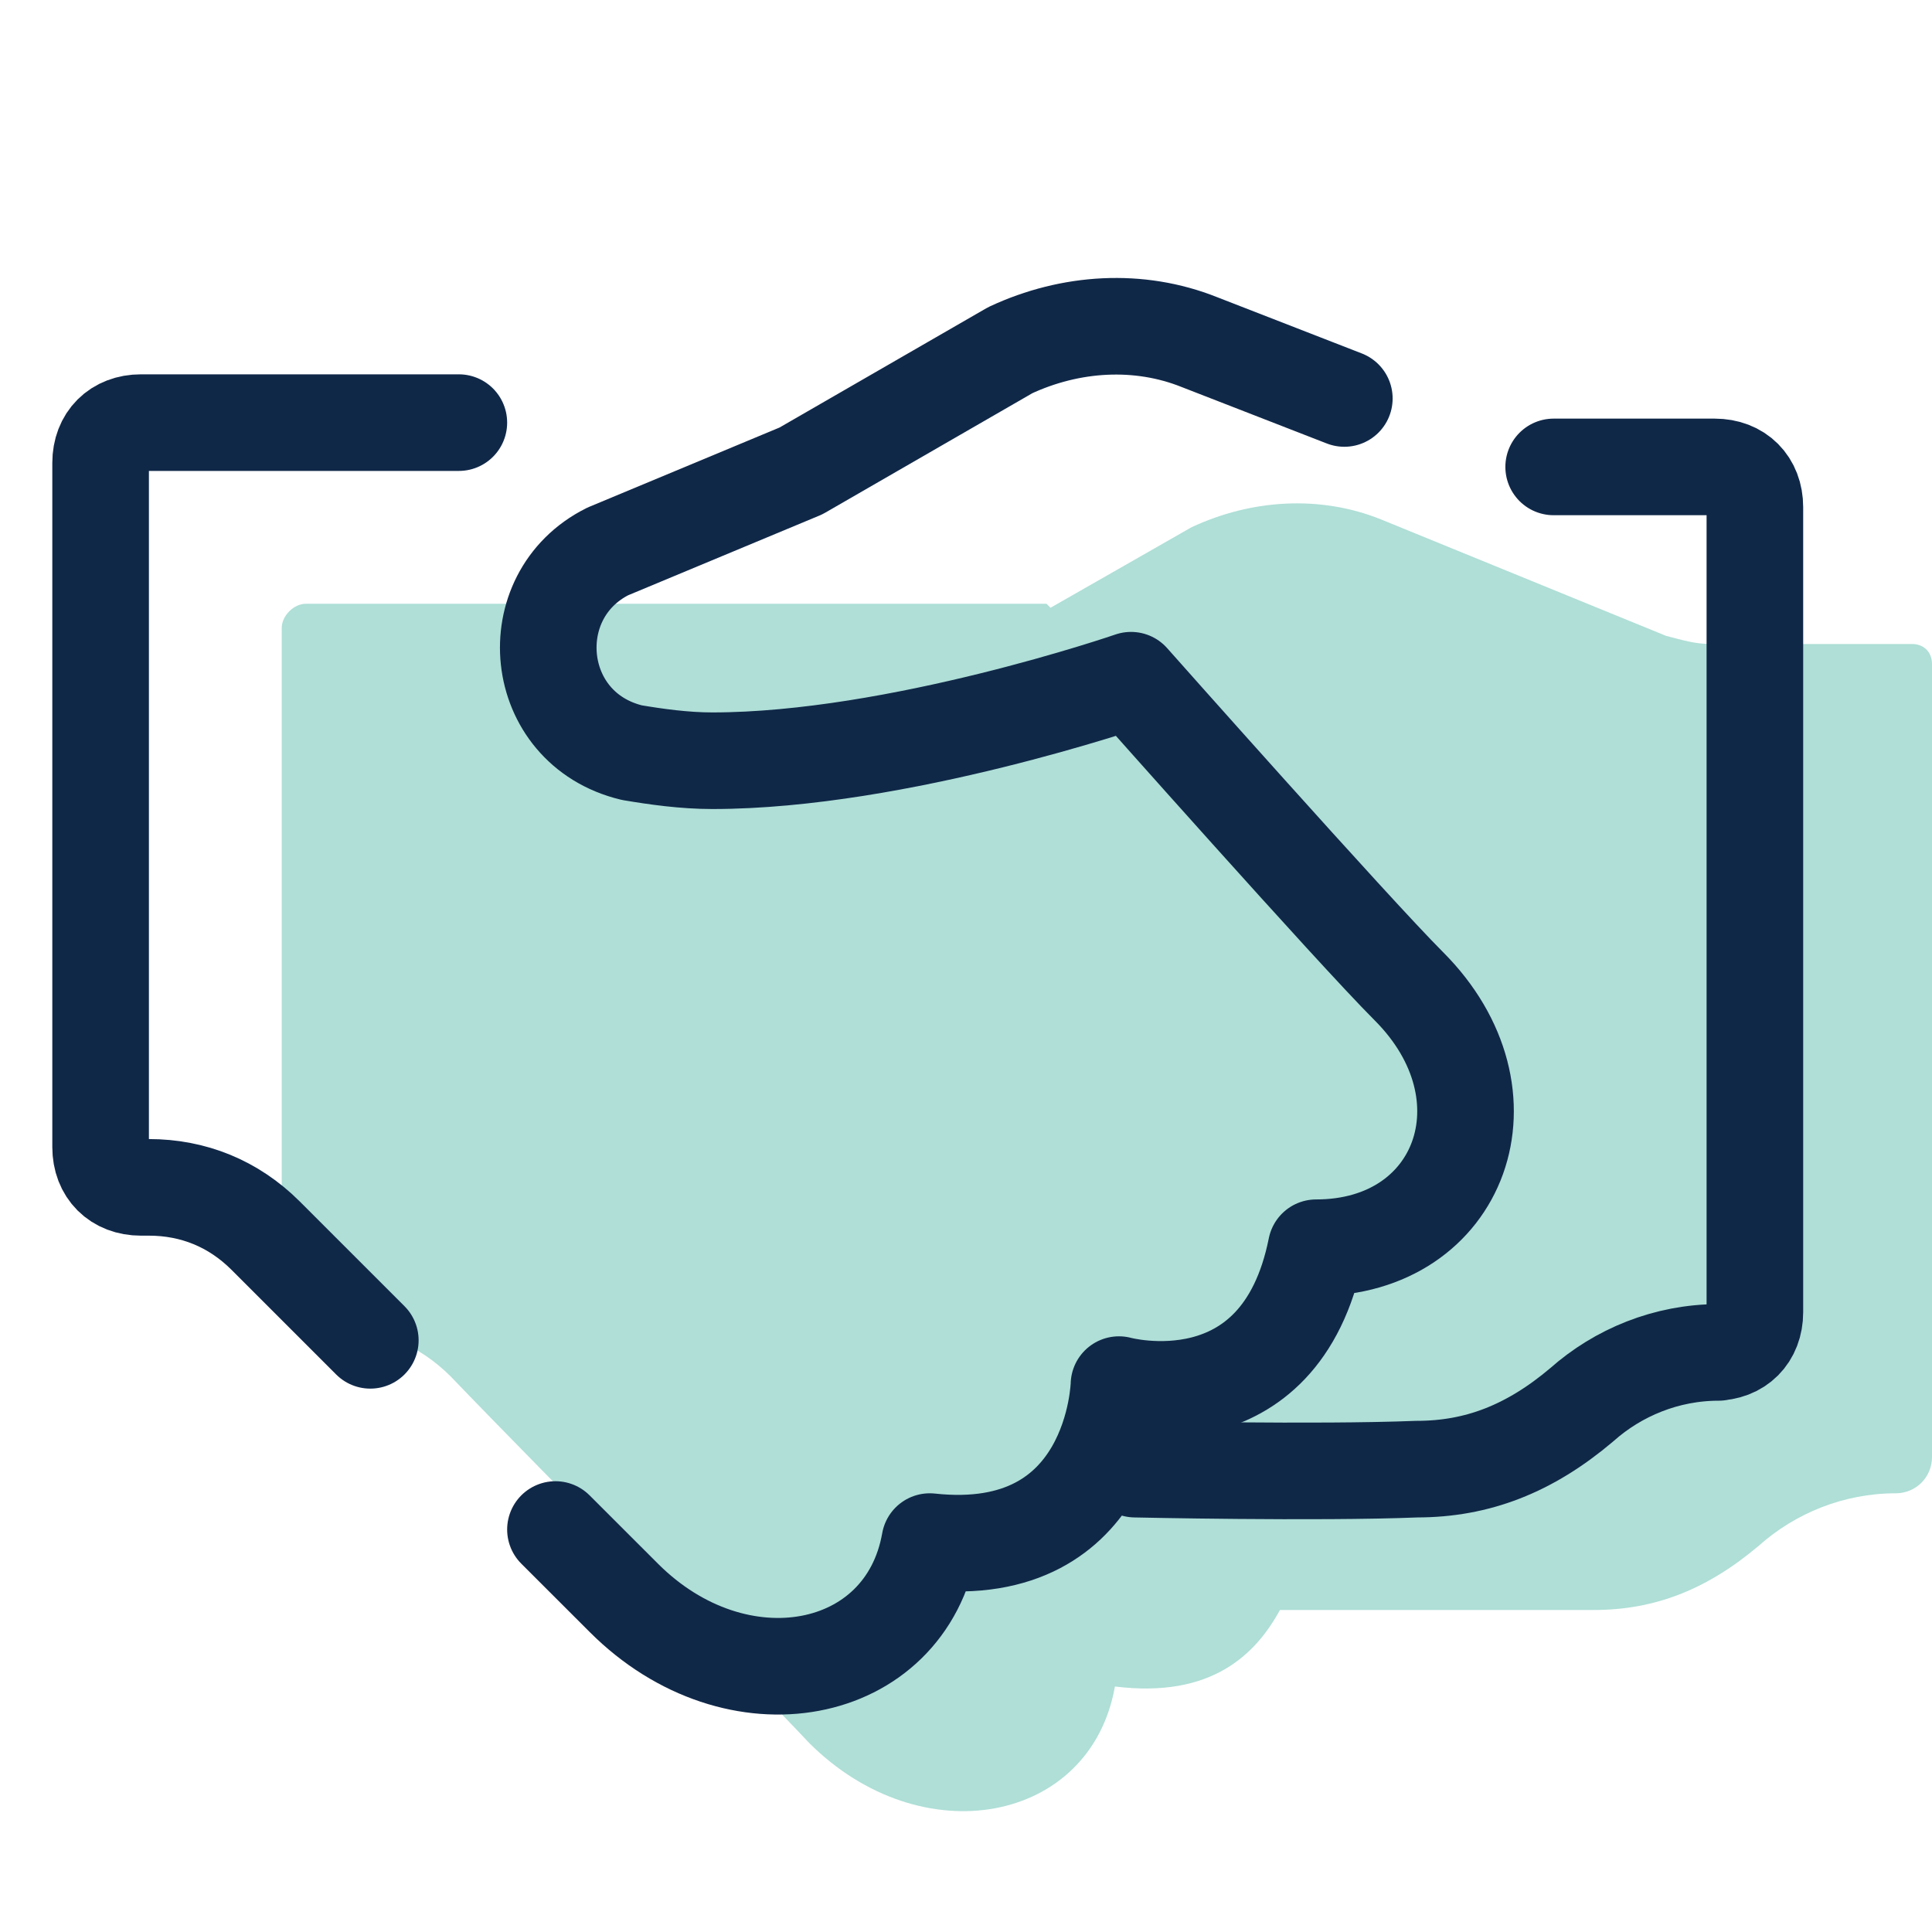
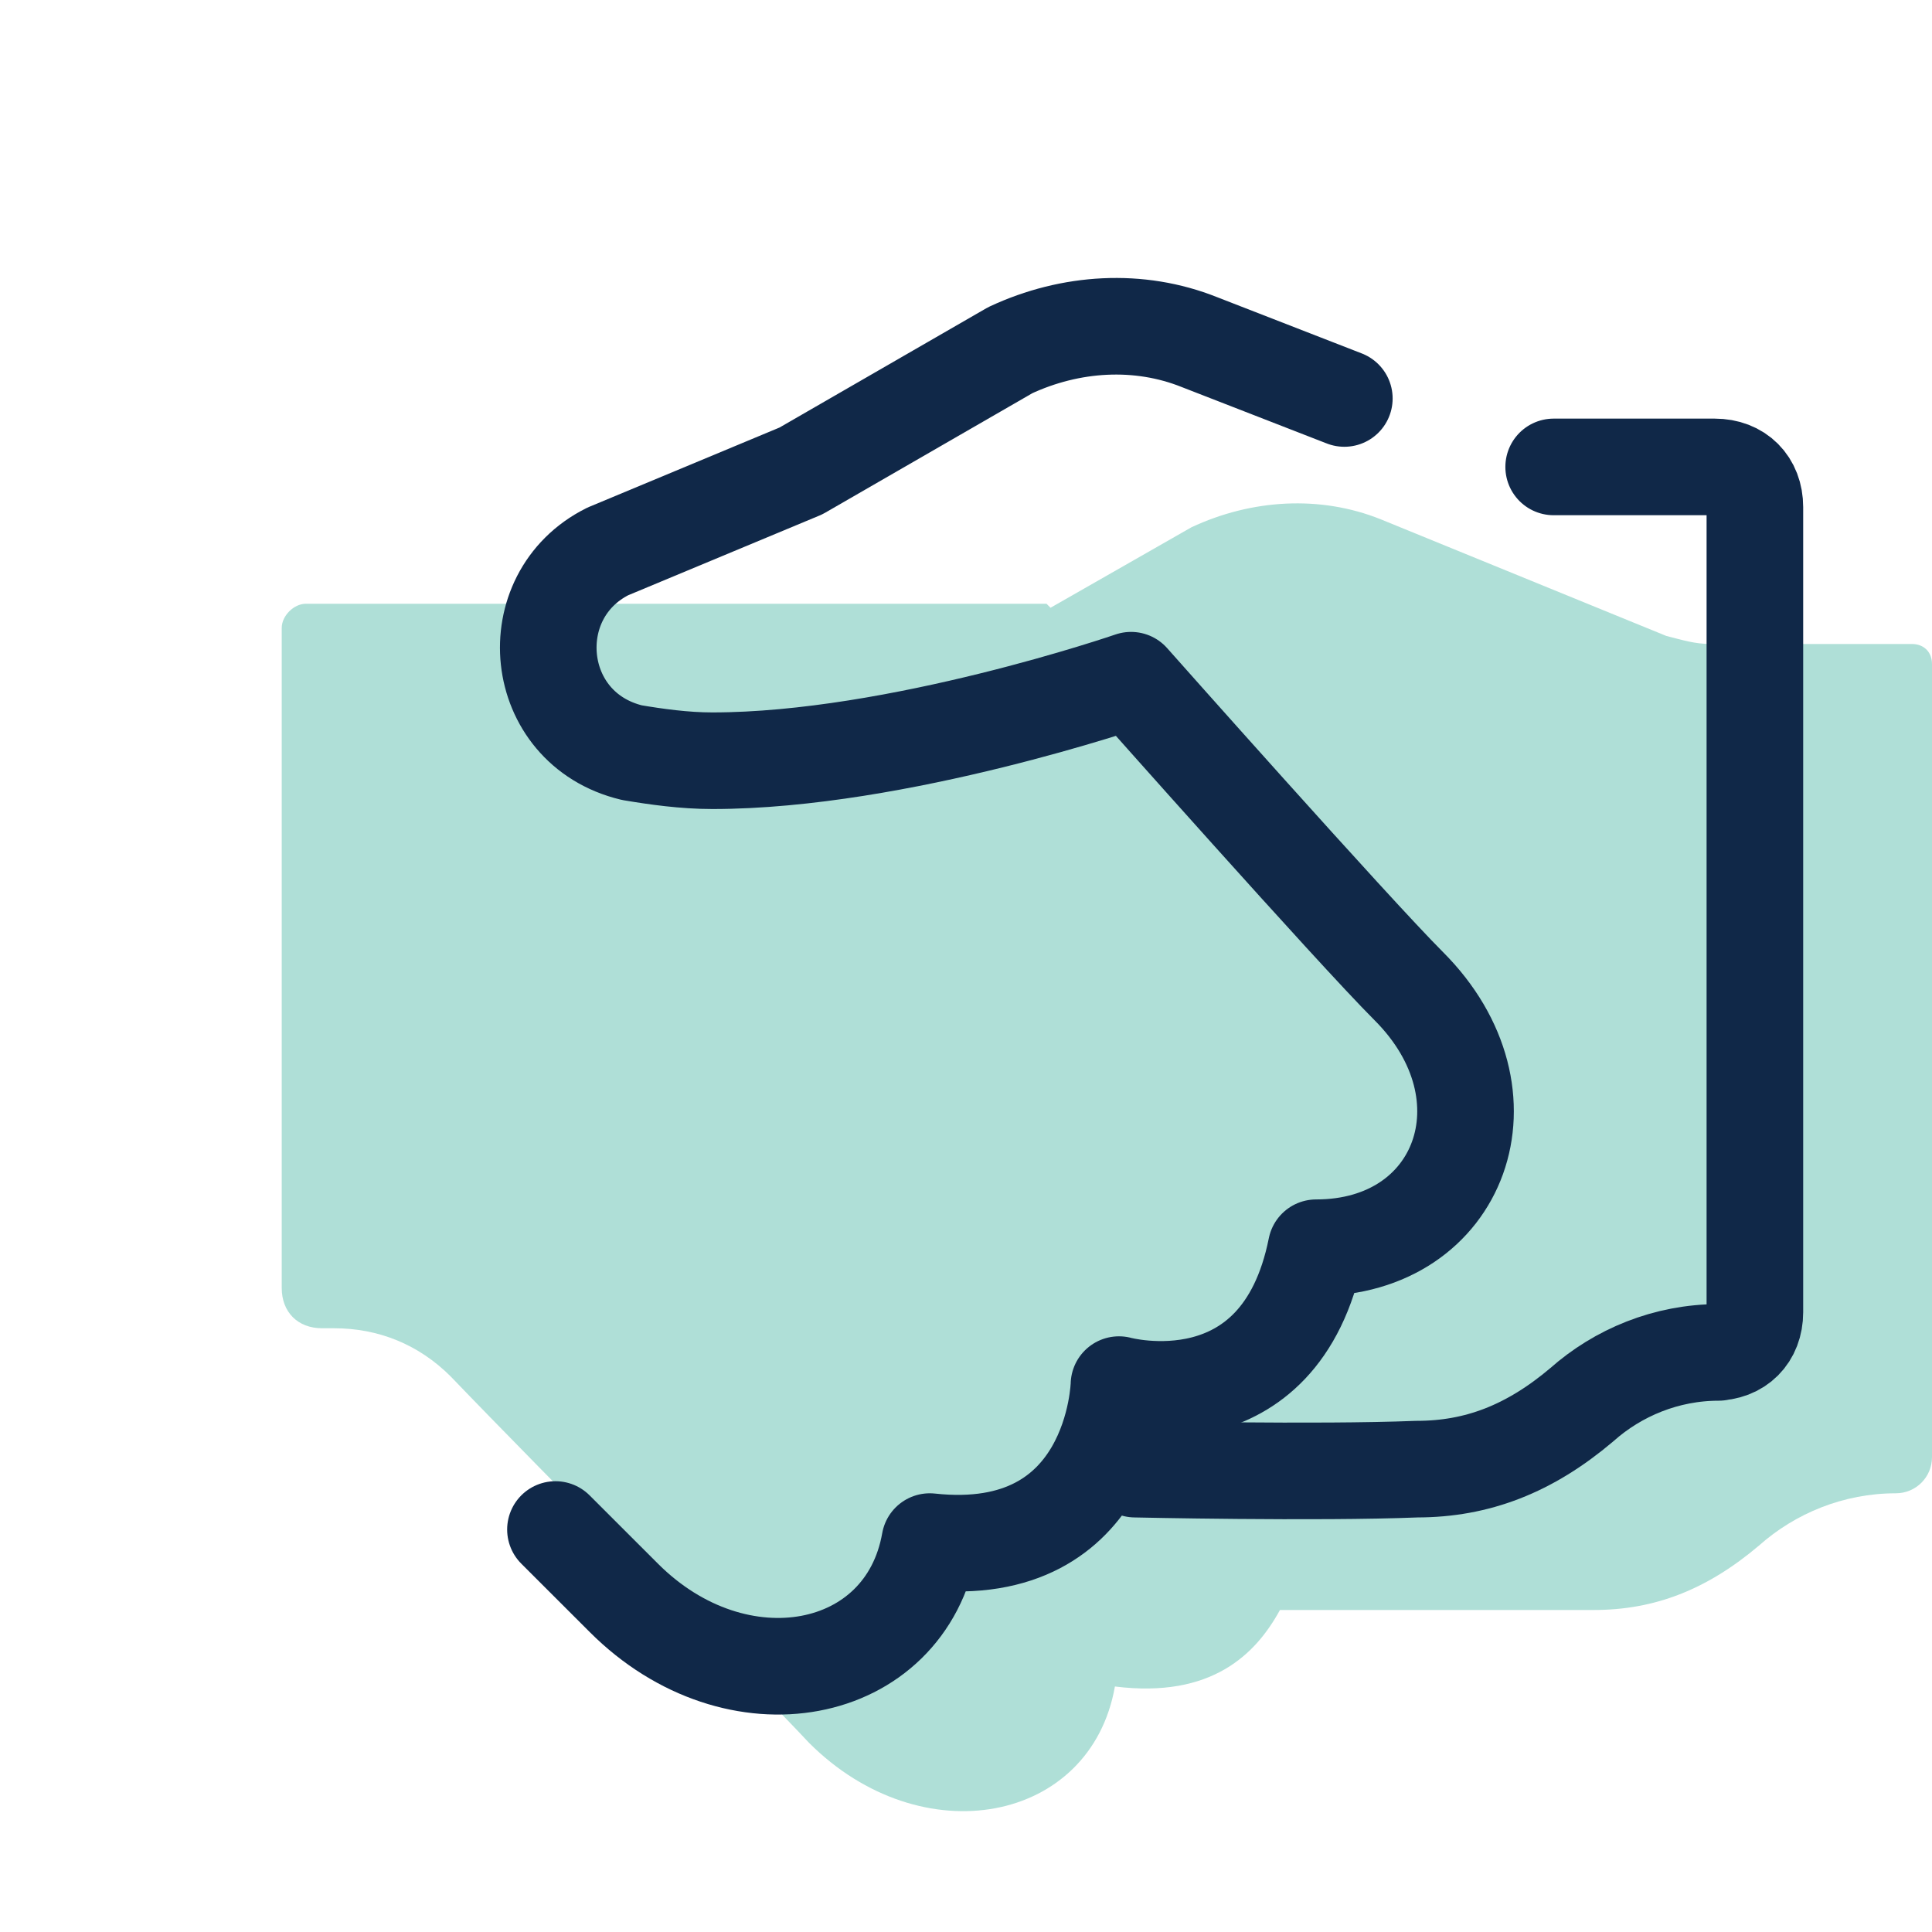
<svg xmlns="http://www.w3.org/2000/svg" width="40" height="40" viewBox="0 0 40 40" fill="none">
  <path d="M35.417 13.333C35.083 13.333 34.833 13.25 34.5 13.167L28.583 10.75C27.333 10.25 25.917 10.333 24.667 10.917L21.75 12.583L21.667 12.5H6.333C6.083 12.5 5.833 12.75 5.833 13V26.667C5.833 27.167 6.167 27.5 6.667 27.5H6.917C7.833 27.5 8.667 27.833 9.333 28.5C11.25 30.5 15.583 34.833 16.75 36.083C19.083 38.417 22.583 37.75 23.083 34.917C25.083 35.167 26 34.25 26.5 33.333C28.25 33.333 31.583 33.333 33 33.333C34.25 33.333 35.333 32.917 36.417 32C37.167 31.333 38.167 30.917 39.25 30.917C39.667 30.917 40 30.583 40 30.167V13.75C40 13.5 39.833 13.333 39.583 13.333H35.417Z" fill="#AFDFD7" />
-   <path d="M7.667 27.75C6.833 26.917 6.083 26.167 5.5 25.583C4.833 24.917 4 24.583 3.083 24.583H2.917C2.417 24.583 2.083 24.25 2.083 23.75V9.583C2.083 9.083 2.417 8.75 2.917 8.75H9.5" stroke="#102848" stroke-width="2" stroke-linecap="round" stroke-linejoin="round" />
  <path d="M27.833 8.25L24.833 7.083C23.583 6.583 22.167 6.667 20.917 7.25L16.583 9.75L12.583 11.417C10.75 12.333 11 15.083 13.083 15.583C13.583 15.667 14.167 15.75 14.75 15.75C18.583 15.75 23.417 14.083 23.417 14.083C23.417 14.083 28 19.25 29.167 20.417C31.417 22.667 30.25 25.833 27.25 25.833C26.5 29.583 23.167 28.667 23.167 28.667C23.167 28.667 23.083 32.333 19.25 31.917C18.75 34.75 15.25 35.417 12.917 33.083C12.5 32.667 12.417 32.583 11.5 31.667" stroke="#102848" stroke-width="2" stroke-linecap="round" stroke-linejoin="round" />
  <path d="M23.5 30.417C23.5 30.417 27.25 30.5 29.333 30.417C30.583 30.417 31.667 30 32.75 29.083C33.5 28.417 34.5 28 35.583 28H35.5C36 28 36.333 27.667 36.333 27.167V10.5C36.333 10 36 9.667 35.5 9.667H32.167" stroke="#102848" stroke-width="2" stroke-linecap="round" stroke-linejoin="round" />
</svg>